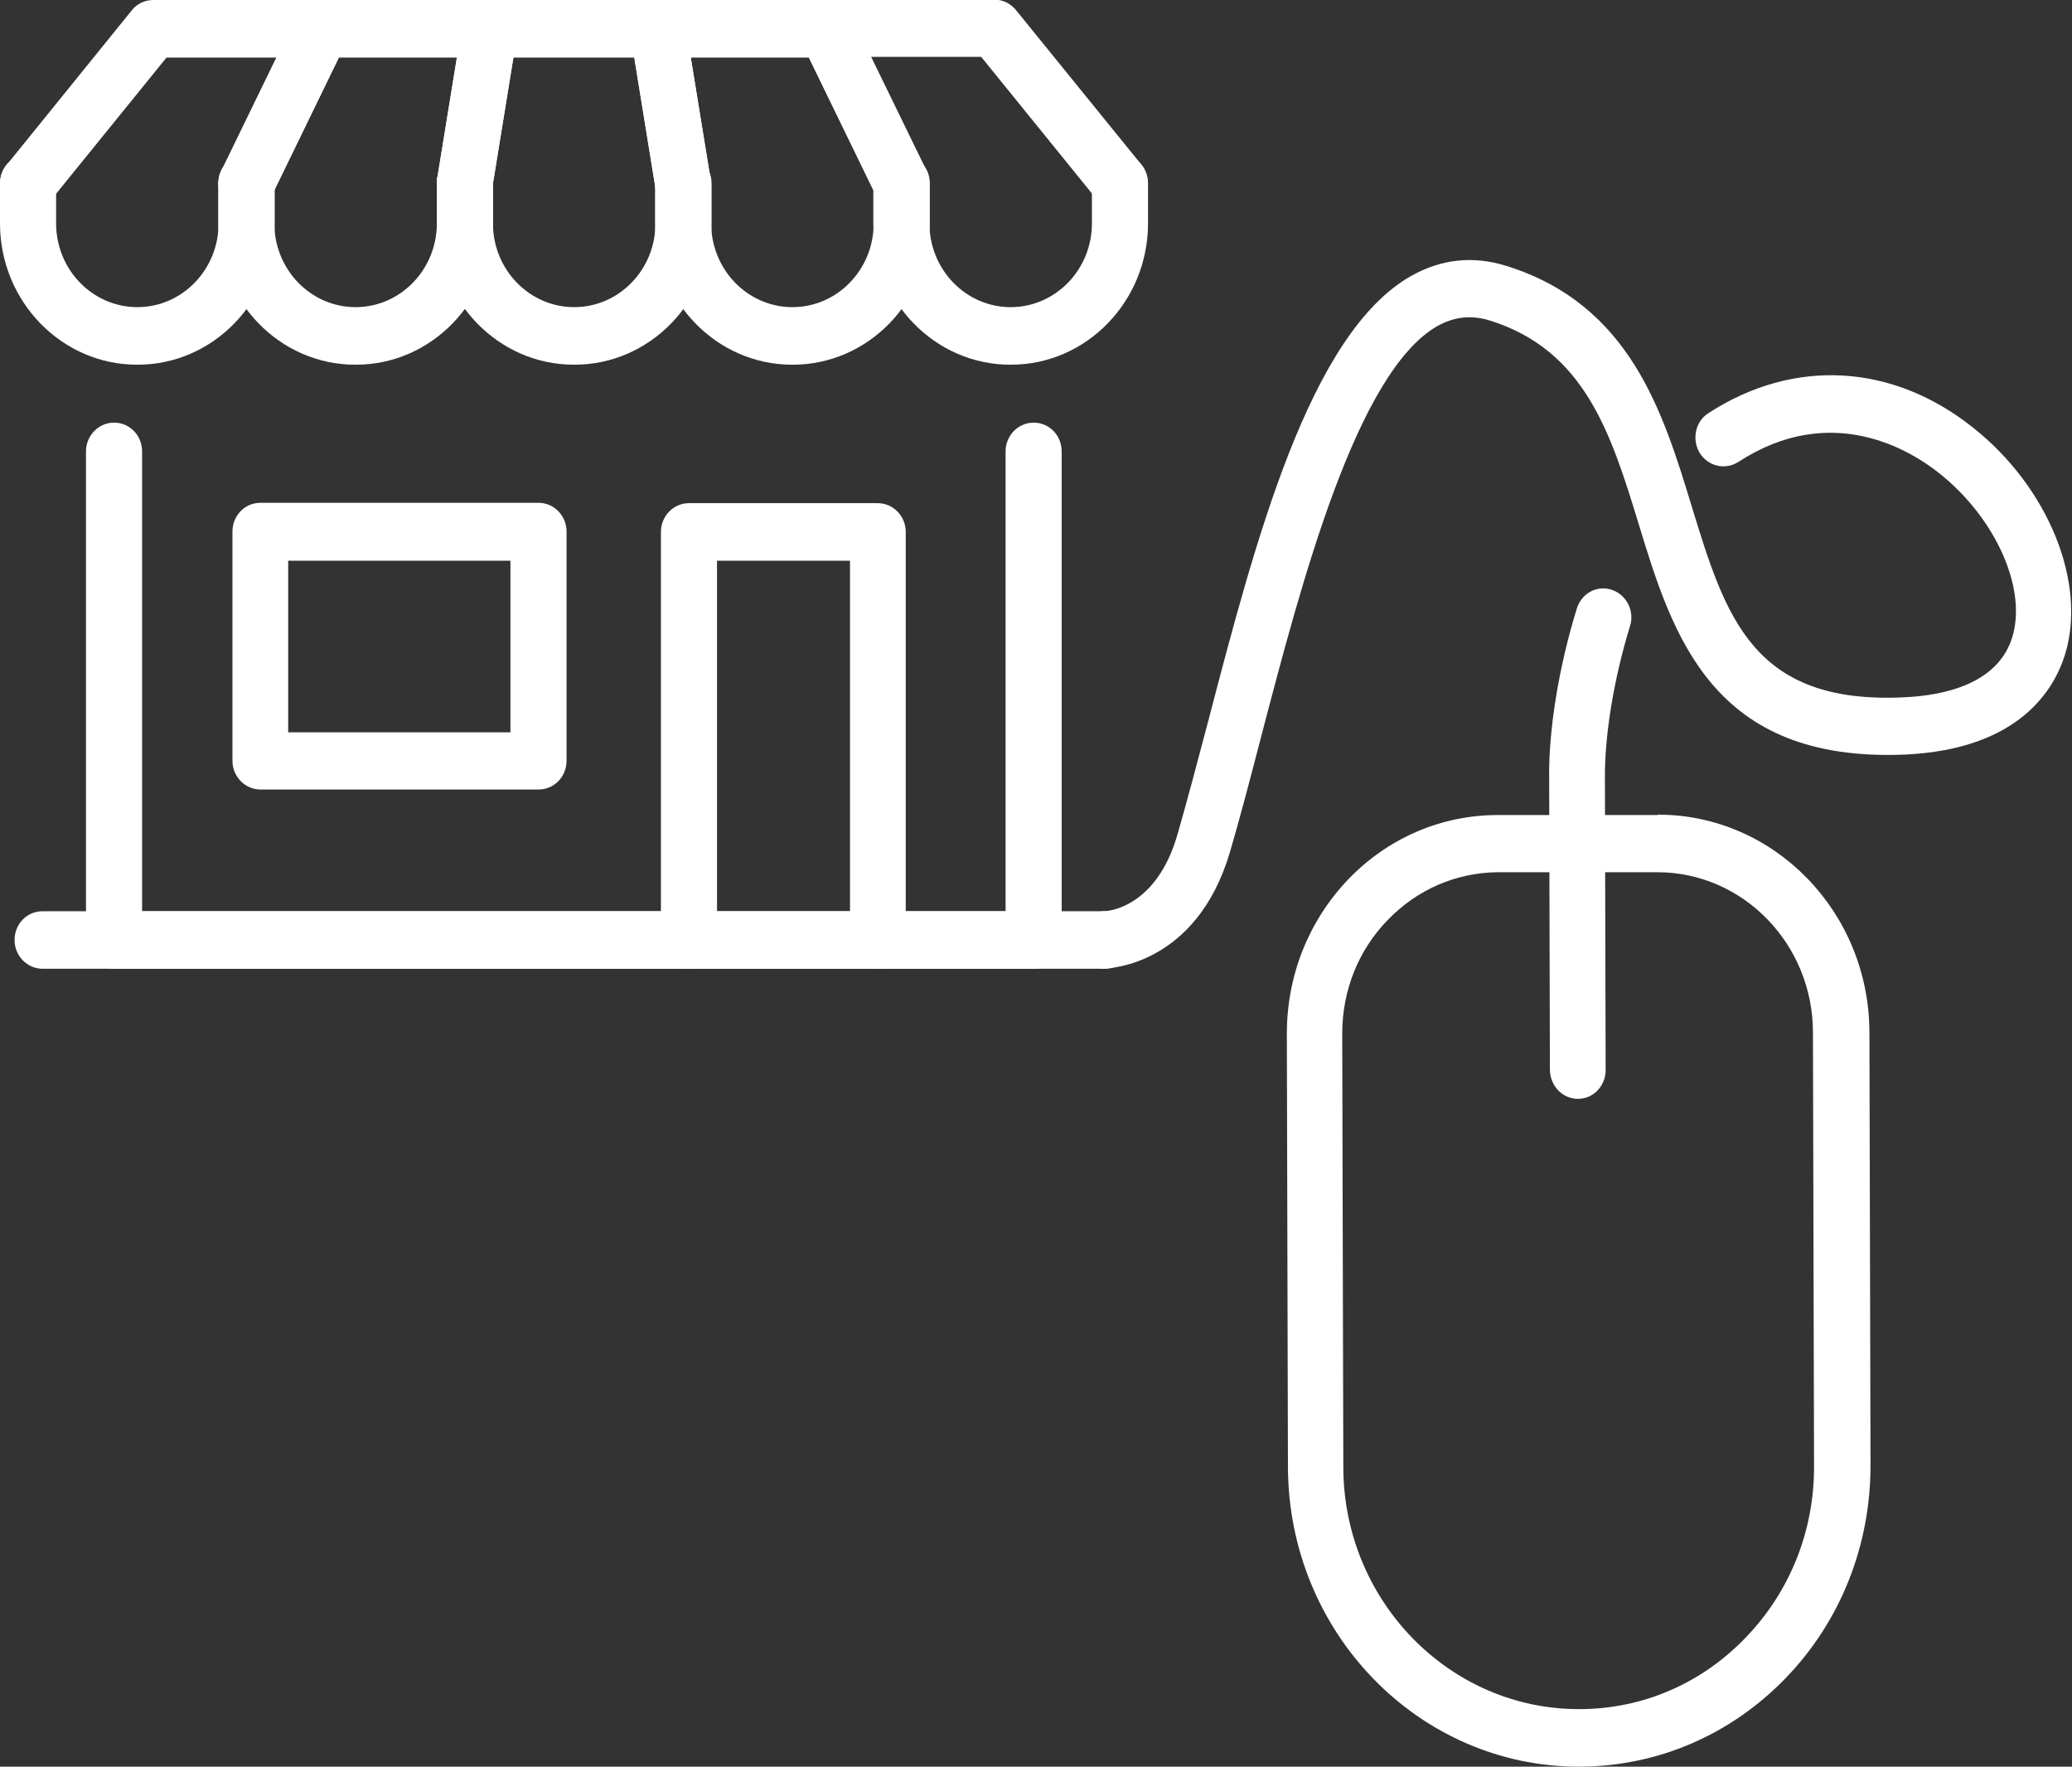
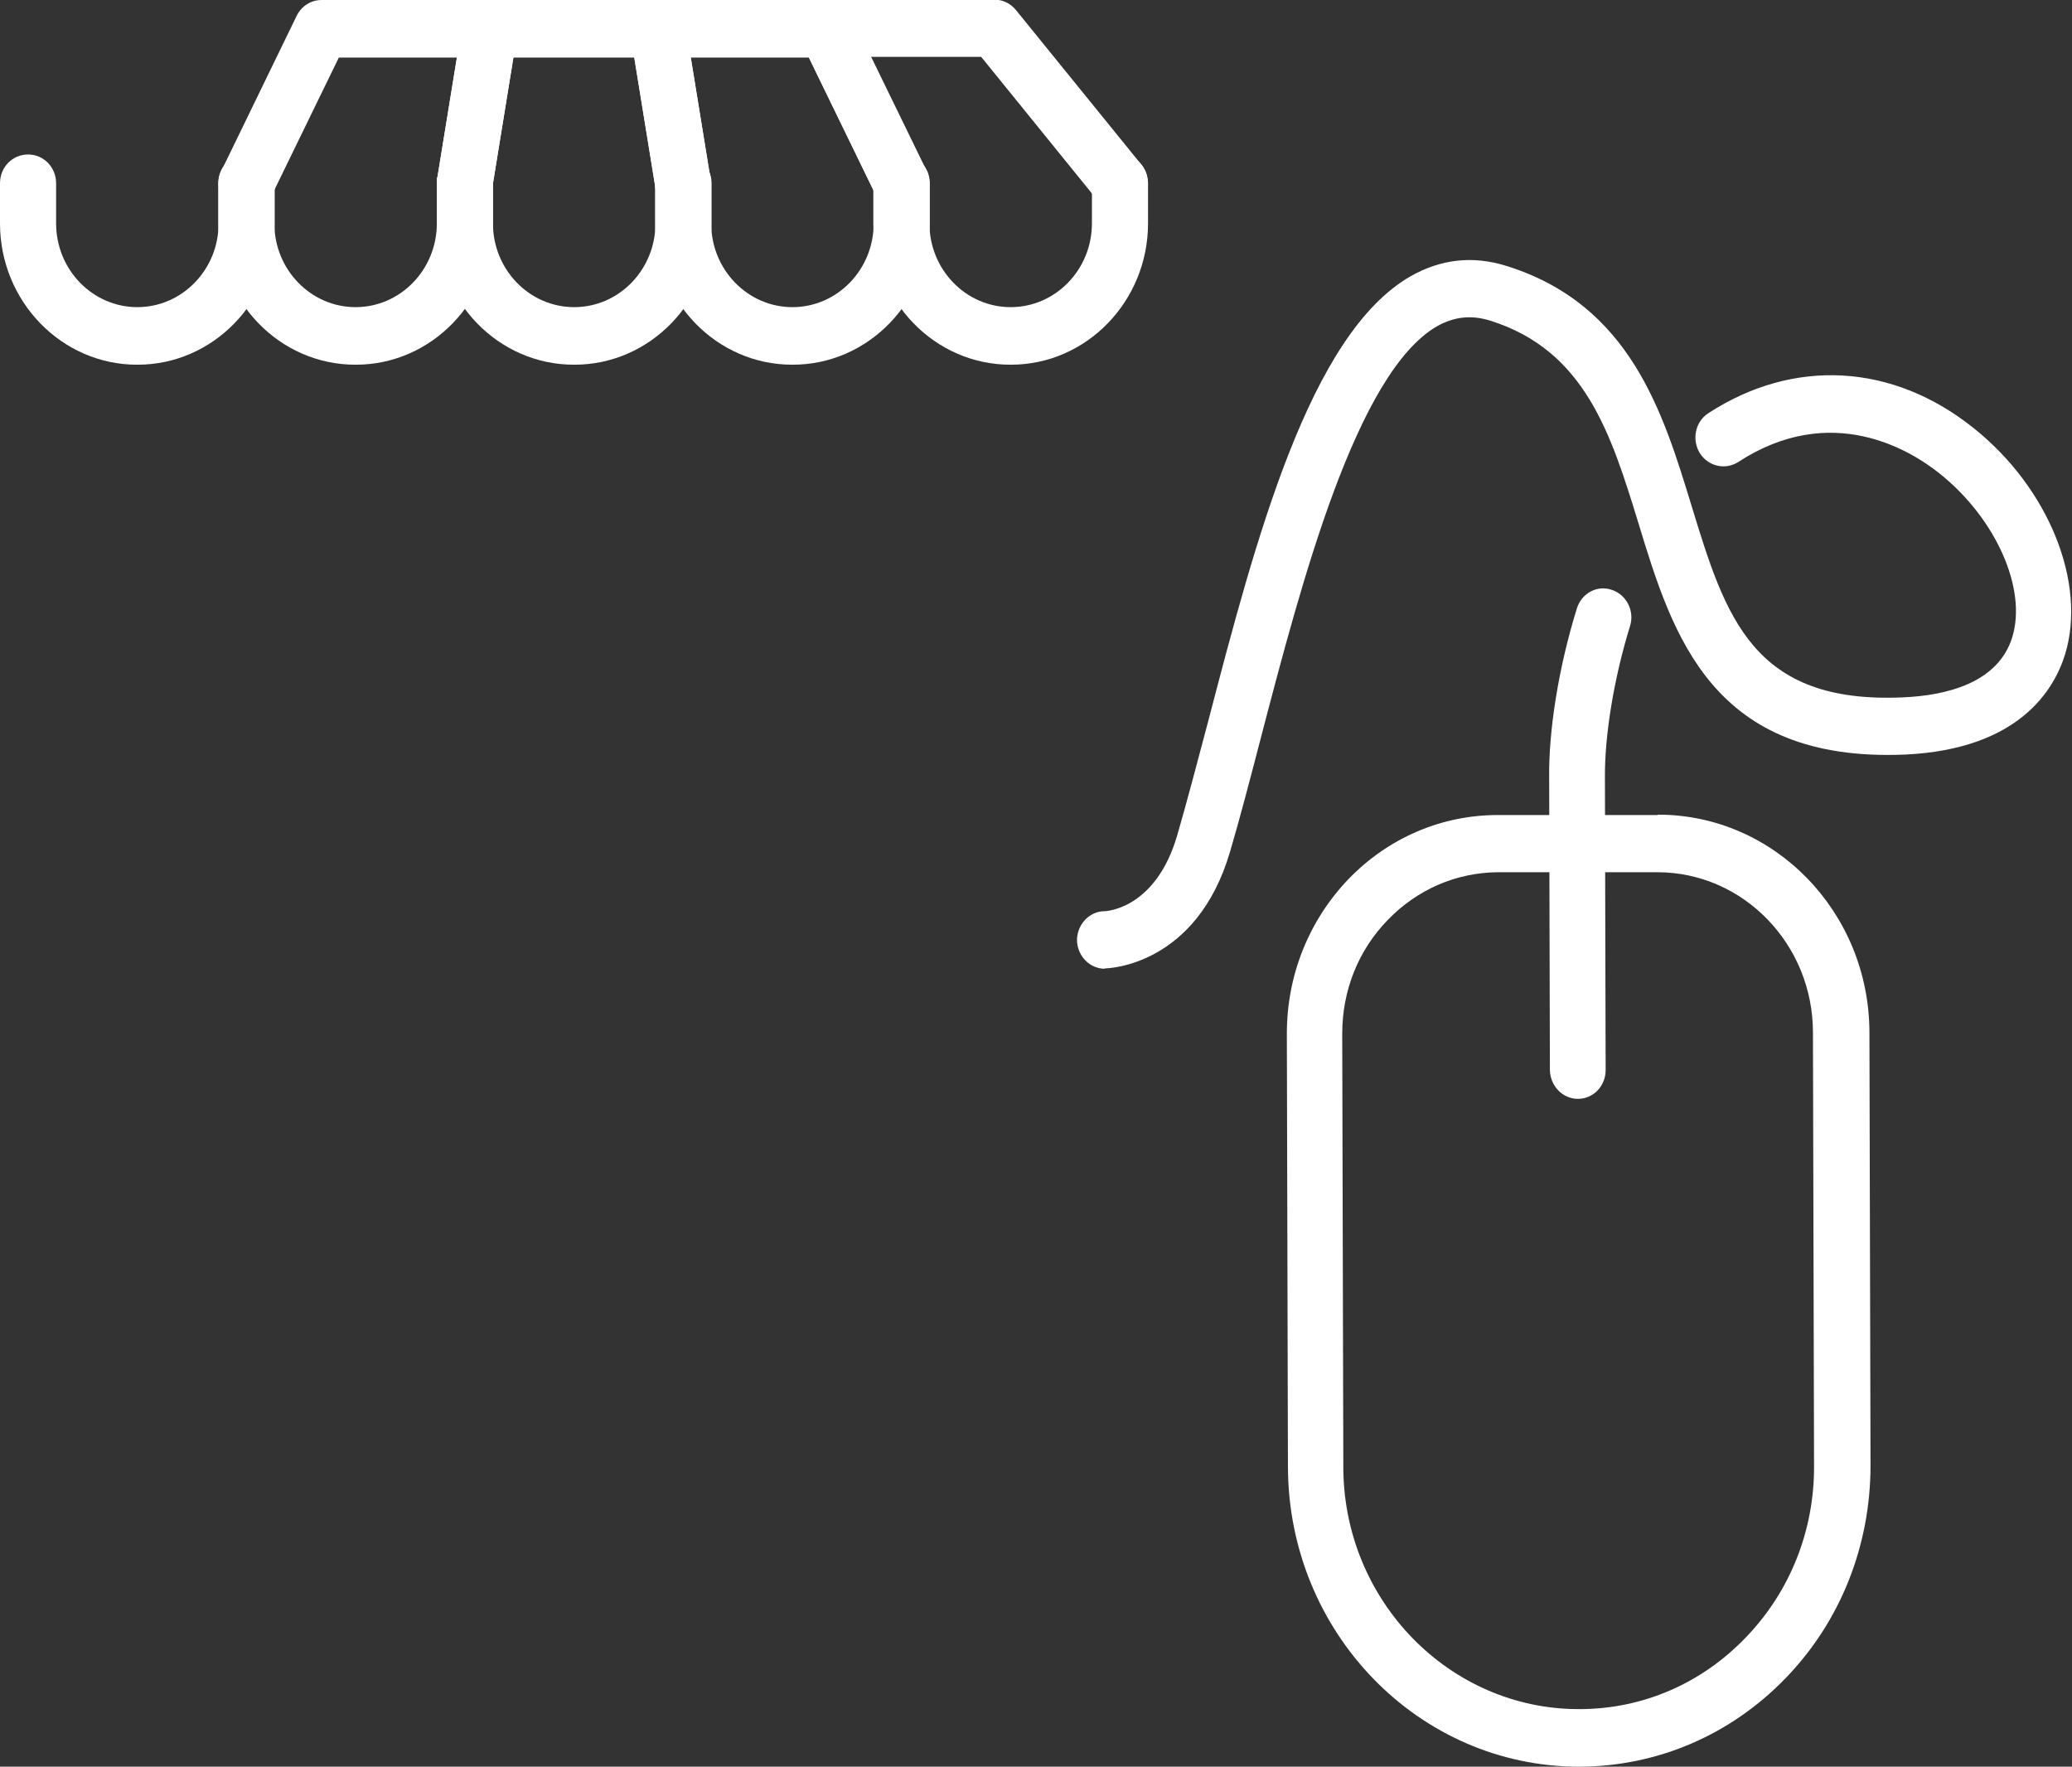
<svg xmlns="http://www.w3.org/2000/svg" id="Layer_2" data-name="Layer 2" viewBox="0 0 56.87 48.49">
  <rect x="0" y="0" width="56.87" height="48.49" fill="#333333" stroke="none" />
  <defs>
    <style>
      .cls-1 {
        fill: #fff;
      }
    </style>
  </defs>
  <g id="Layer_1-2" data-name="Layer 1">
    <g>
-       <path class="cls-1" d="M30.33,26.59H1.17c-.42,0-.77-.35-.77-.79s.34-.79.77-.79h29.16c.42,0,.77.35.77.79s-.34.79-.77.79" />
-       <path class="cls-1" d="M28.36,26.59H3.13c-.42,0-.77-.35-.77-.79v-13.41c0-.43.34-.79.77-.79s.77.35.77.79v12.62h23.7v-12.62c0-.43.34-.79.77-.79s.77.35.77.79v13.41c0,.44-.34.79-.77.79" />
-       <path class="cls-1" d="M24.1,26.59c-.42,0-.77-.35-.77-.79v-10.41h-3.65v10.41c0,.44-.34.79-.77.79s-.77-.35-.77-.79v-11.2c0-.43.34-.79.77-.79h5.18c.42,0,.77.35.77.79v11.2c0,.44-.34.79-.77.79" />
-       <path class="cls-1" d="M7.91,20.1h6.1v-4.71h-6.1v4.71ZM14.78,21.67h-7.63c-.42,0-.77-.35-.77-.79v-6.29c0-.44.34-.79.77-.79h7.63c.42,0,.77.35.77.79v6.29c0,.44-.34.79-.77.79" />
      <path class="cls-1" d="M18.74,5.82c-.37,0-.69-.27-.75-.66l-.58-3.58h-3.32l-.58,3.58c-.07.43-.46.72-.88.65-.42-.07-.7-.48-.63-.91l.69-4.24c.06-.38.38-.66.75-.66h4.62c.37,0,.69.28.75.66l.69,4.24c.07.43-.21.84-.63.91-.04,0-.09.01-.13.01" />
      <path class="cls-1" d="M24.74,5.82c-.28,0-.55-.16-.69-.44l-1.85-3.8h-3.24l.54,3.32c.07.43-.21.84-.63.91-.42.07-.81-.22-.88-.65l-.69-4.24c-.04-.23.03-.46.17-.64.15-.18.36-.28.58-.28h4.62c.29,0,.55.17.68.44l2.06,4.24c.19.39.04.86-.34,1.06-.11.06-.23.08-.34.08" />
-       <path class="cls-1" d="M6.76,5.82c-.11,0-.23-.03-.34-.08-.38-.2-.53-.67-.34-1.06l1.51-3.1h-3.02l-3.21,3.96c-.27.33-.75.38-1.08.1-.33-.28-.37-.78-.1-1.11L3.62.28c.14-.18.36-.28.59-.28h4.62c.26,0,.51.14.65.38s.15.52.03.77l-2.06,4.24c-.14.28-.41.44-.69.44" />
      <path class="cls-1" d="M6.76,5.82c-.11,0-.23-.03-.34-.08-.38-.2-.53-.67-.34-1.06L8.14.44c.13-.27.39-.44.69-.44h4.62c.22,0,.44.1.58.28.14.18.21.41.17.64l-.69,4.24c-.07.43-.46.72-.88.65-.42-.07-.7-.48-.63-.91l.54-3.32h-3.24l-1.85,3.8c-.14.28-.41.44-.69.44" />
      <path class="cls-1" d="M24.74,5.82c-.28,0-.55-.16-.69-.44l-2.06-4.24c-.12-.25-.11-.54.03-.77s.39-.38.65-.38h4.62c.23,0,.44.1.59.28l3.44,4.24c.27.33.23.83-.1,1.11-.32.28-.81.23-1.08-.1l-3.21-3.96h-3.02l1.51,3.1c.19.39.04.86-.34,1.06-.11.06-.23.08-.34.08" />
      <path class="cls-1" d="M3.76,10.01C1.69,10.01,0,8.27,0,6.13v-1.1C0,4.59.34,4.24.77,4.24s.77.35.77.79v1.1c0,1.27,1,2.3,2.23,2.3s2.23-1.03,2.23-2.3v-1.1c0-.44.34-.79.77-.79s.77.35.77.79v1.1c0,2.14-1.69,3.88-3.76,3.88" />
      <path class="cls-1" d="M9.75,10.01c-2.07,0-3.76-1.74-3.76-3.88v-1.1c0-.44.34-.79.77-.79s.77.35.77.79v1.1c0,1.27,1,2.3,2.23,2.3s2.23-1.03,2.23-2.3v-1.1c0-.44.34-.79.77-.79s.77.35.77.79v1.1c0,2.14-1.69,3.88-3.76,3.88" />
      <path class="cls-1" d="M15.75,10.01c-2.07,0-3.76-1.74-3.76-3.88v-1.1c0-.44.34-.79.77-.79s.77.35.77.79v1.1c0,1.27,1,2.3,2.23,2.3s2.23-1.03,2.23-2.3v-1.1c0-.44.34-.79.77-.79s.77.35.77.79v1.1c0,2.14-1.69,3.88-3.76,3.88" />
      <path class="cls-1" d="M21.74,10.01c-2.07,0-3.76-1.74-3.76-3.88v-1.1c0-.44.34-.79.77-.79s.77.35.77.79v1.1c0,1.27,1,2.3,2.23,2.3s2.23-1.03,2.23-2.3v-1.1c0-.44.34-.79.77-.79s.77.35.77.79v1.1c0,2.14-1.69,3.88-3.76,3.88" />
      <path class="cls-1" d="M27.73,10.01c-2.07,0-3.76-1.74-3.76-3.88v-1.1c0-.44.34-.79.77-.79s.77.35.77.79v1.1c0,1.27,1,2.3,2.23,2.3s2.23-1.03,2.23-2.3v-1.1c0-.44.34-.79.77-.79s.77.35.77.79v1.1c0,2.14-1.69,3.88-3.76,3.88" />
      <path class="cls-1" d="M45.5,23.94h-4.39c-1.14.01-2.21.47-3.02,1.31-.81.83-1.25,1.94-1.25,3.12l.03,11.89c0,3.67,2.91,6.65,6.46,6.65h.02c1.73,0,3.35-.7,4.56-1.96,1.22-1.26,1.89-2.94,1.88-4.72l-.03-11.89c0-2.43-1.92-4.4-4.27-4.4M43.34,48.49c-4.4,0-7.98-3.68-7.99-8.23l-.03-11.89c0-1.6.6-3.1,1.69-4.24,1.09-1.13,2.55-1.76,4.1-1.76h4.38s.02-.01.02-.01c3.19,0,5.79,2.67,5.8,5.97l.03,11.89c0,2.2-.82,4.28-2.33,5.84-1.51,1.56-3.51,2.42-5.65,2.43h-.02Z" />
      <path class="cls-1" d="M43.31,30.16c-.42,0-.76-.35-.77-.79l-.02-8c-.02-1.31.26-3.06.76-4.67.13-.42.56-.65.96-.51.4.13.63.58.5.99-.45,1.46-.7,3.02-.69,4.18l.02,8.01c0,.44-.34.79-.76.79h0Z" />
      <path class="cls-1" d="M30.33,26.59c-.42,0-.76-.35-.77-.78,0-.43.33-.79.74-.8.15,0,1.44-.13,2.01-2.08.27-.93.55-2,.85-3.13,1.3-4.98,2.78-10.63,5.56-12.22.83-.47,1.71-.57,2.63-.28,3.39,1.06,4.29,4,5.08,6.59.93,3.04,1.67,5.44,5.81,5.25,1.15-.05,2.6-.38,2.99-1.65.41-1.33-.45-3.26-1.99-4.49-.81-.65-2.98-1.98-5.53-.32-.36.23-.83.12-1.06-.25-.22-.37-.12-.86.24-1.09,2.34-1.52,5.06-1.37,7.28.41,2.06,1.64,3.11,4.25,2.51,6.21-.3.97-1.26,2.6-4.38,2.75-5.31.23-6.39-3.26-7.33-6.35-.75-2.44-1.46-4.74-4.07-5.56-.52-.16-.98-.11-1.45.15-2.22,1.27-3.73,7.04-4.83,11.25-.3,1.15-.58,2.23-.86,3.18-.92,3.13-3.34,3.2-3.44,3.2h-.01Z" />
    </g>
  </g>
</svg>